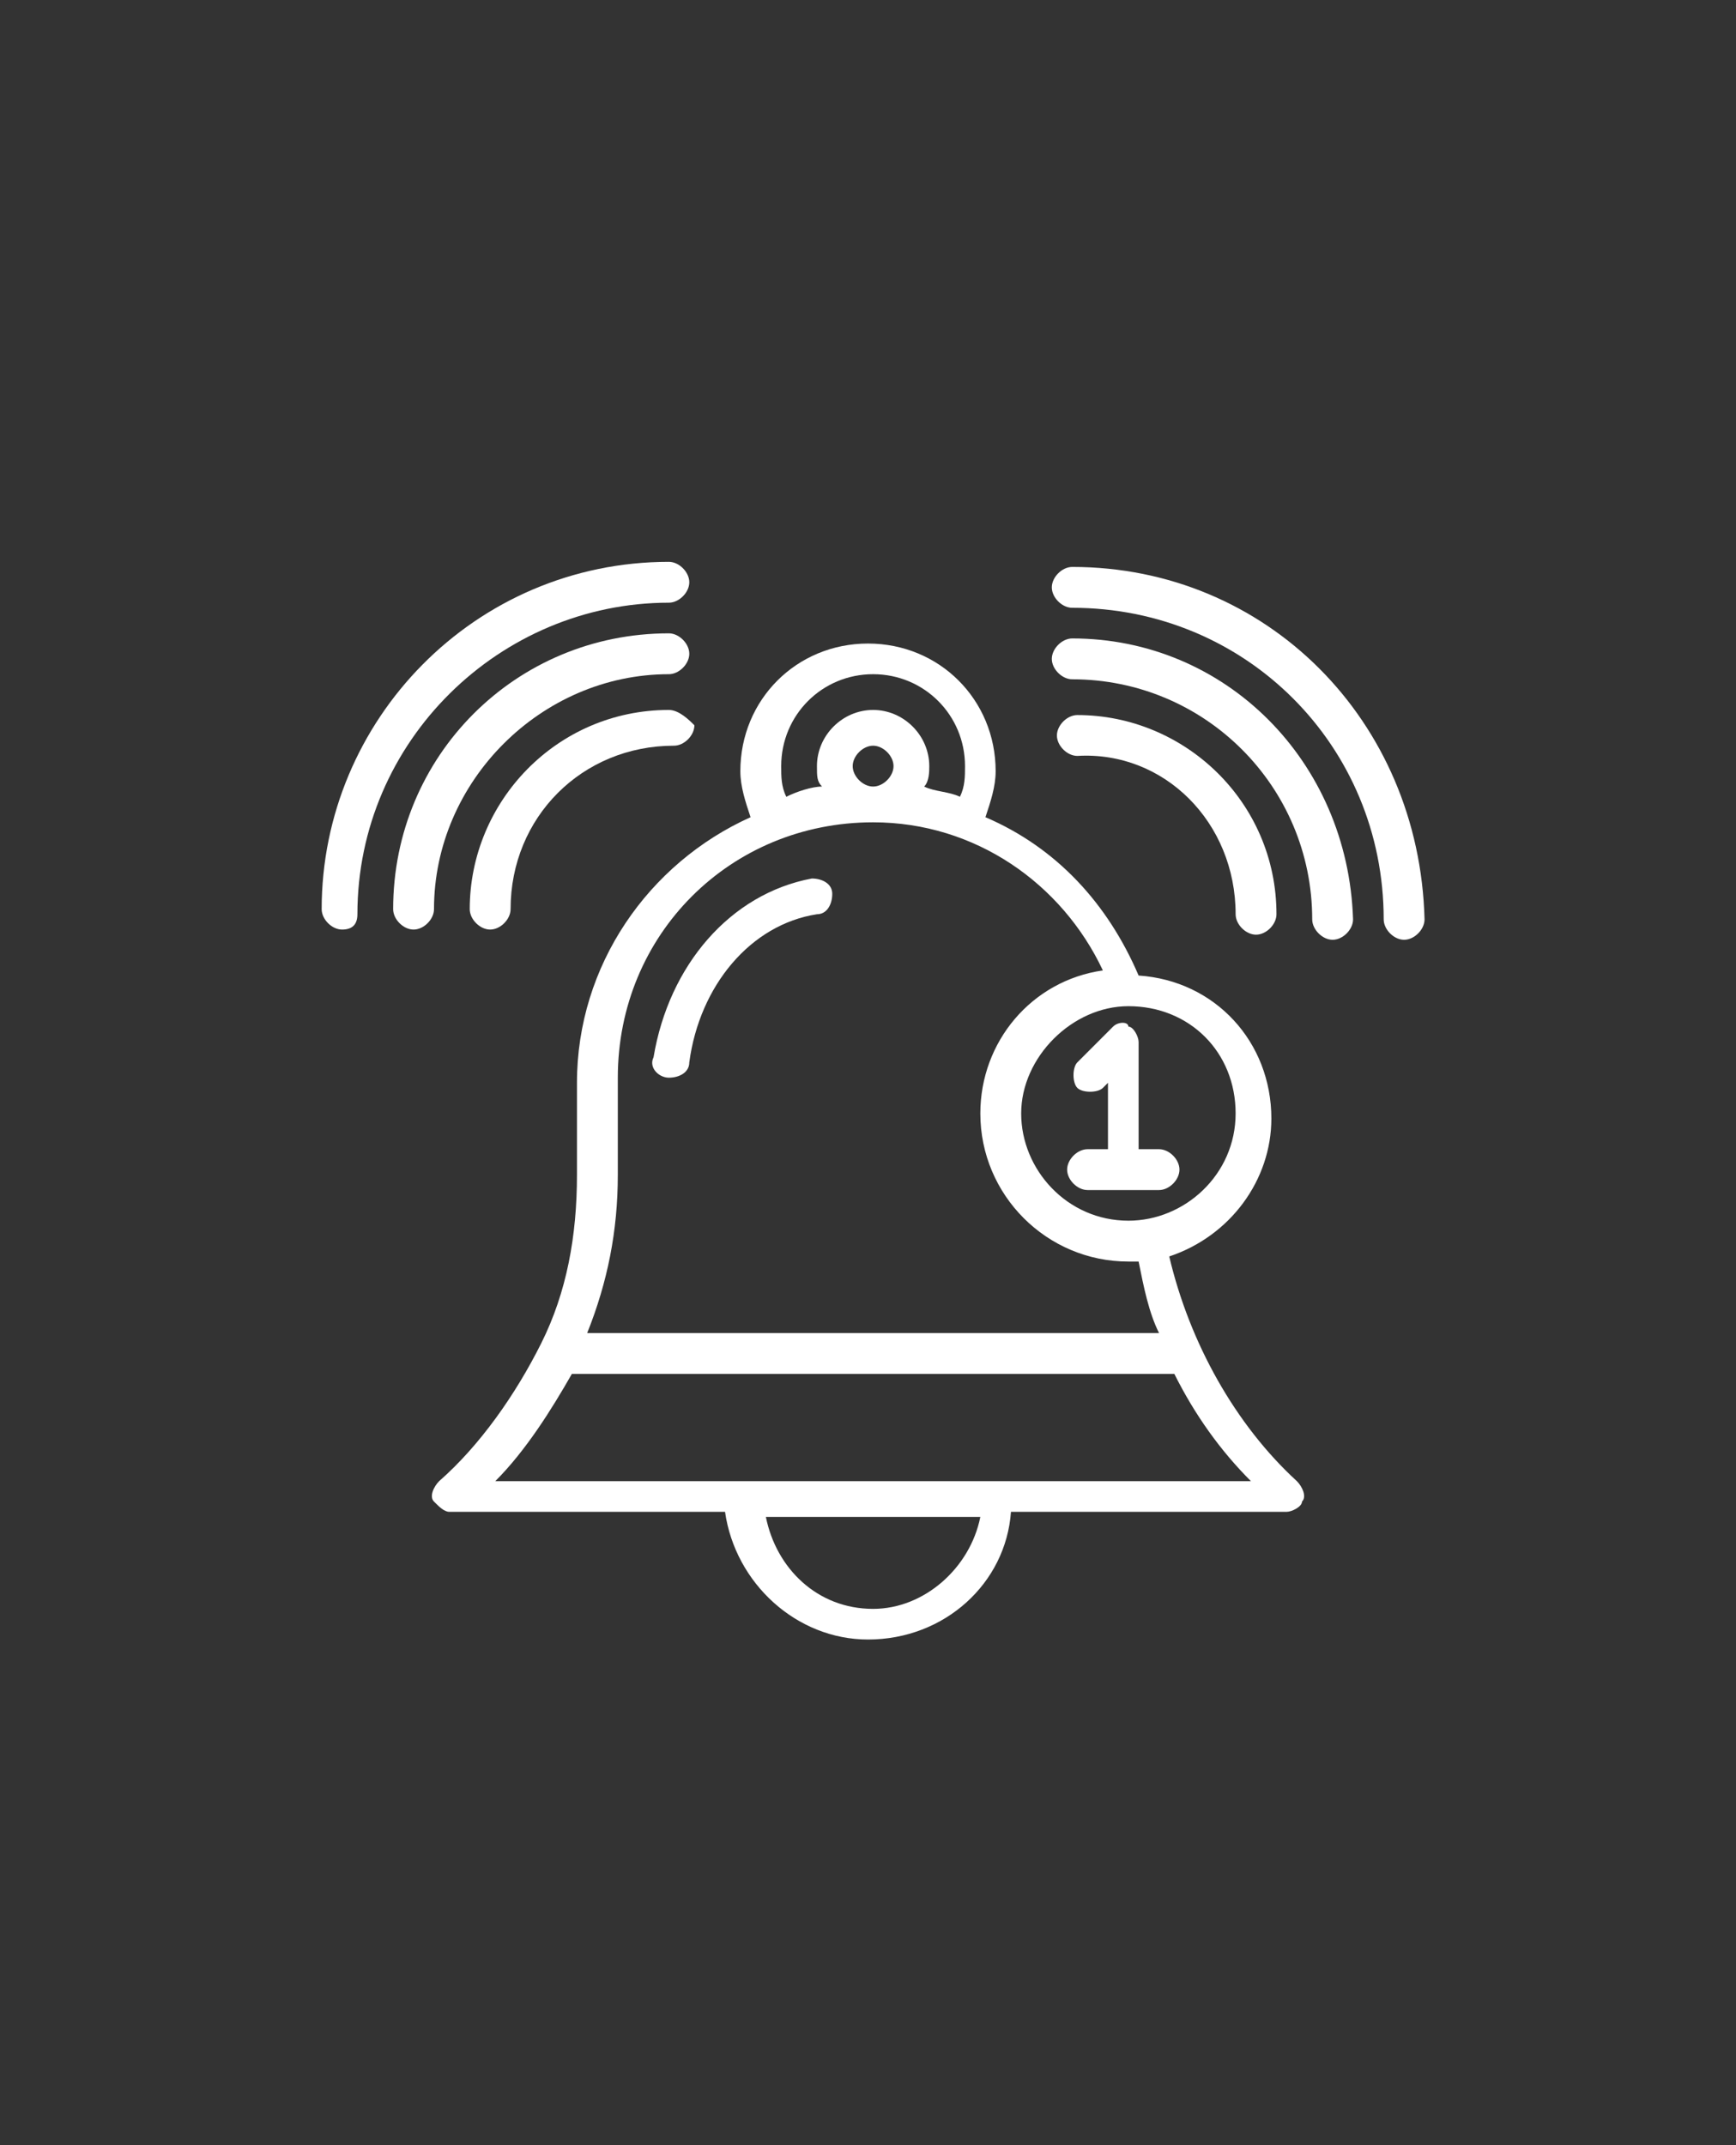
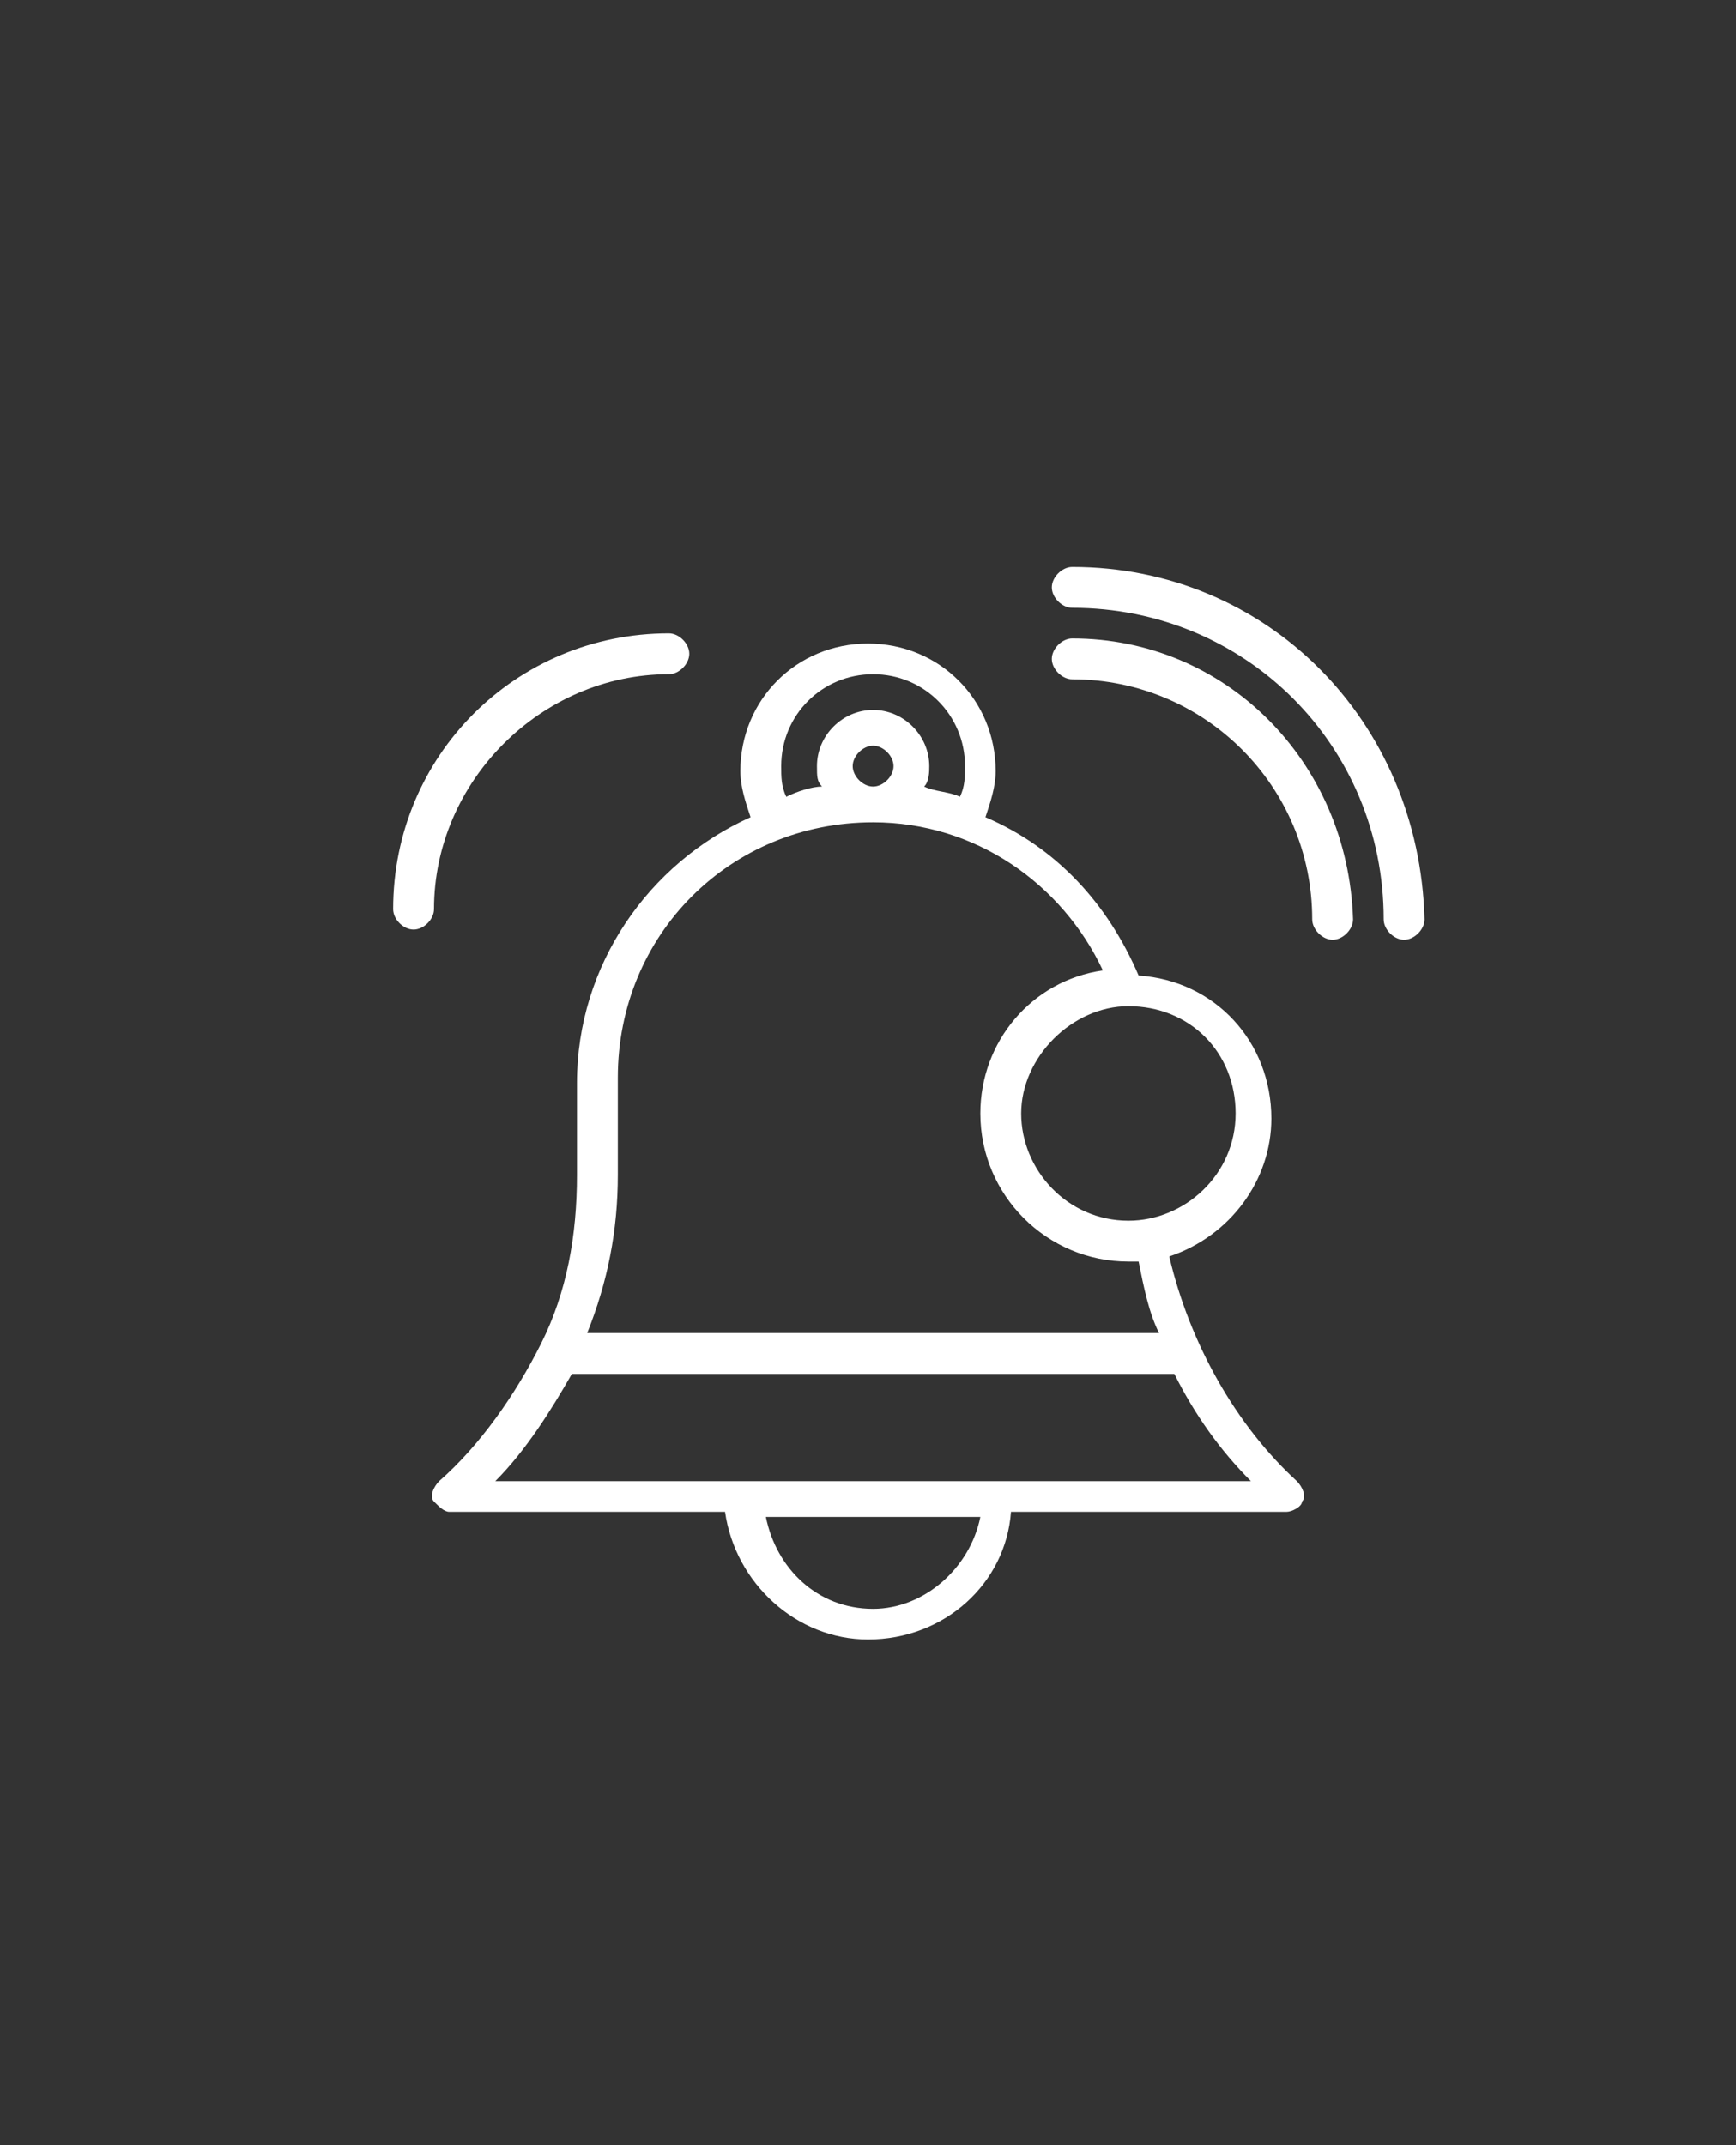
<svg xmlns="http://www.w3.org/2000/svg" version="1.1" id="Camada_1" x="0px" y="0px" viewBox="0 0 34 42" style="enable-background:new 0 0 34 42;" xml:space="preserve">
  <rect x="0" y="0" width="34" height="42" fill="#333333" stroke="none" />
  <style type="text/css">
	.st0{fill:#FFFFFF;}
</style>
  <g>
    <path class="st0" d="M22.9,24.6c1.2-0.4,2-1.5,2-2.7c0-1.5-1.1-2.7-2.6-2.8c-0.6-1.4-1.6-2.5-3-3.1c0.1-0.3,0.2-0.6,0.2-0.9   c0-1.4-1.1-2.5-2.5-2.5s-2.5,1.1-2.5,2.5c0,0.3,0.1,0.6,0.2,0.9c-2,0.9-3.4,2.9-3.4,5.2V23c0,1.2-0.2,2.3-0.7,3.3l0,0c0,0,0,0,0,0   c-0.5,1-1.2,2-2,2.7c-0.1,0.1-0.2,0.3-0.1,0.4c0.1,0.1,0.2,0.2,0.3,0.2h5.4c0.2,1.4,1.4,2.5,2.8,2.5c1.5,0,2.7-1.1,2.8-2.5h5.4   c0.1,0,0.3-0.1,0.3-0.2c0.1-0.1,0-0.3-0.1-0.4C24.2,27.9,23.3,26.3,22.9,24.6L22.9,24.6z M24.2,21.8c0,1.2-1,2.1-2.1,2.1   c-1.2,0-2.1-1-2.1-2.1s1-2.1,2.1-2.1C23.3,19.7,24.2,20.6,24.2,21.8z M15.3,15c0-1,0.8-1.8,1.8-1.8s1.8,0.8,1.8,1.8   c0,0.2,0,0.4-0.1,0.6c-0.2-0.1-0.5-0.1-0.7-0.2c0.1-0.1,0.1-0.3,0.1-0.4c0-0.6-0.5-1.1-1.1-1.1c-0.6,0-1.1,0.5-1.1,1.1   c0,0.2,0,0.3,0.1,0.4c-0.2,0-0.5,0.1-0.7,0.2C15.3,15.4,15.3,15.2,15.3,15L15.3,15z M16.7,15c0-0.2,0.2-0.4,0.4-0.4   c0.2,0,0.4,0.2,0.4,0.4s-0.2,0.4-0.4,0.4C16.9,15.4,16.7,15.2,16.7,15z M12.1,21.1c0-2.8,2.2-5,5-5c2,0,3.7,1.2,4.5,2.9   c-1.4,0.2-2.4,1.4-2.4,2.8c0,1.6,1.3,2.9,2.9,2.9c0.1,0,0.1,0,0.2,0c0.1,0.5,0.2,1,0.4,1.4H11.5c0.4-1,0.6-2,0.6-3.1V21.1z    M17.1,31.5c-1.1,0-1.9-0.8-2.1-1.8h4.2C19,30.7,18.1,31.5,17.1,31.5L17.1,31.5z M9.7,29c0.6-0.6,1.1-1.4,1.5-2.1H23   c0.4,0.8,0.9,1.5,1.5,2.1H9.7z" />
-     <path class="st0" d="M13.1,21.1C13.1,21.1,13.1,21.1,13.1,21.1c0.2,0,0.4-0.1,0.4-0.3c0.2-1.5,1.2-2.7,2.5-2.9   c0.2,0,0.3-0.2,0.3-0.4c0-0.2-0.2-0.3-0.4-0.3c-1.6,0.3-2.8,1.7-3.1,3.5C12.7,20.9,12.9,21.1,13.1,21.1L13.1,21.1z" />
-     <path class="st0" d="M24.2,17.9c0,0.2,0.2,0.4,0.4,0.4c0.2,0,0.4-0.2,0.4-0.4c0-2.2-1.8-3.9-3.9-3.9c-0.2,0-0.4,0.2-0.4,0.4   c0,0.2,0.2,0.4,0.4,0.4C22.8,14.7,24.2,16.1,24.2,17.9z" />
    <path class="st0" d="M21,12.5c-0.2,0-0.4,0.2-0.4,0.4c0,0.2,0.2,0.4,0.4,0.4c2.6,0,4.7,2.1,4.7,4.7c0,0.2,0.2,0.4,0.4,0.4   c0.2,0,0.4-0.2,0.4-0.4C26.4,14.9,24,12.5,21,12.5z" />
    <path class="st0" d="M21,11.1c-0.2,0-0.4,0.2-0.4,0.4c0,0.2,0.2,0.4,0.4,0.4c3.4,0,6.1,2.7,6.1,6.1c0,0.2,0.2,0.4,0.4,0.4   c0.2,0,0.4-0.2,0.4-0.4C27.8,14.1,24.8,11.1,21,11.1z" />
-     <path class="st0" d="M13.1,13.9c-2.2,0-3.9,1.8-3.9,3.9c0,0.2,0.2,0.4,0.4,0.4c0.2,0,0.4-0.2,0.4-0.4c0-1.8,1.4-3.2,3.2-3.2   c0.2,0,0.4-0.2,0.4-0.4C13.5,14.1,13.3,13.9,13.1,13.9z" />
    <path class="st0" d="M13.1,13.2c0.2,0,0.4-0.2,0.4-0.4c0-0.2-0.2-0.4-0.4-0.4c-3,0-5.4,2.4-5.4,5.4c0,0.2,0.2,0.4,0.4,0.4   c0.2,0,0.4-0.2,0.4-0.4C8.5,15.3,10.6,13.2,13.1,13.2z" />
-     <path class="st0" d="M13.1,11.8c0.2,0,0.4-0.2,0.4-0.4c0-0.2-0.2-0.4-0.4-0.4c-3.8,0-6.8,3.1-6.8,6.8c0,0.2,0.2,0.4,0.4,0.4   S7,18.1,7,17.9C7,14.5,9.8,11.8,13.1,11.8z" />
-     <path class="st0" d="M21.8,20.1l-0.7,0.7c-0.1,0.1-0.1,0.4,0,0.5c0.1,0.1,0.4,0.1,0.5,0l0.1-0.1v1.3h-0.4c-0.2,0-0.4,0.2-0.4,0.4   c0,0.2,0.2,0.4,0.4,0.4h1.4c0.2,0,0.4-0.2,0.4-0.4c0-0.2-0.2-0.4-0.4-0.4h-0.4v-2.1c0-0.1-0.1-0.3-0.2-0.3   C22.1,20,21.9,20,21.8,20.1L21.8,20.1z" />
  </g>
</svg>